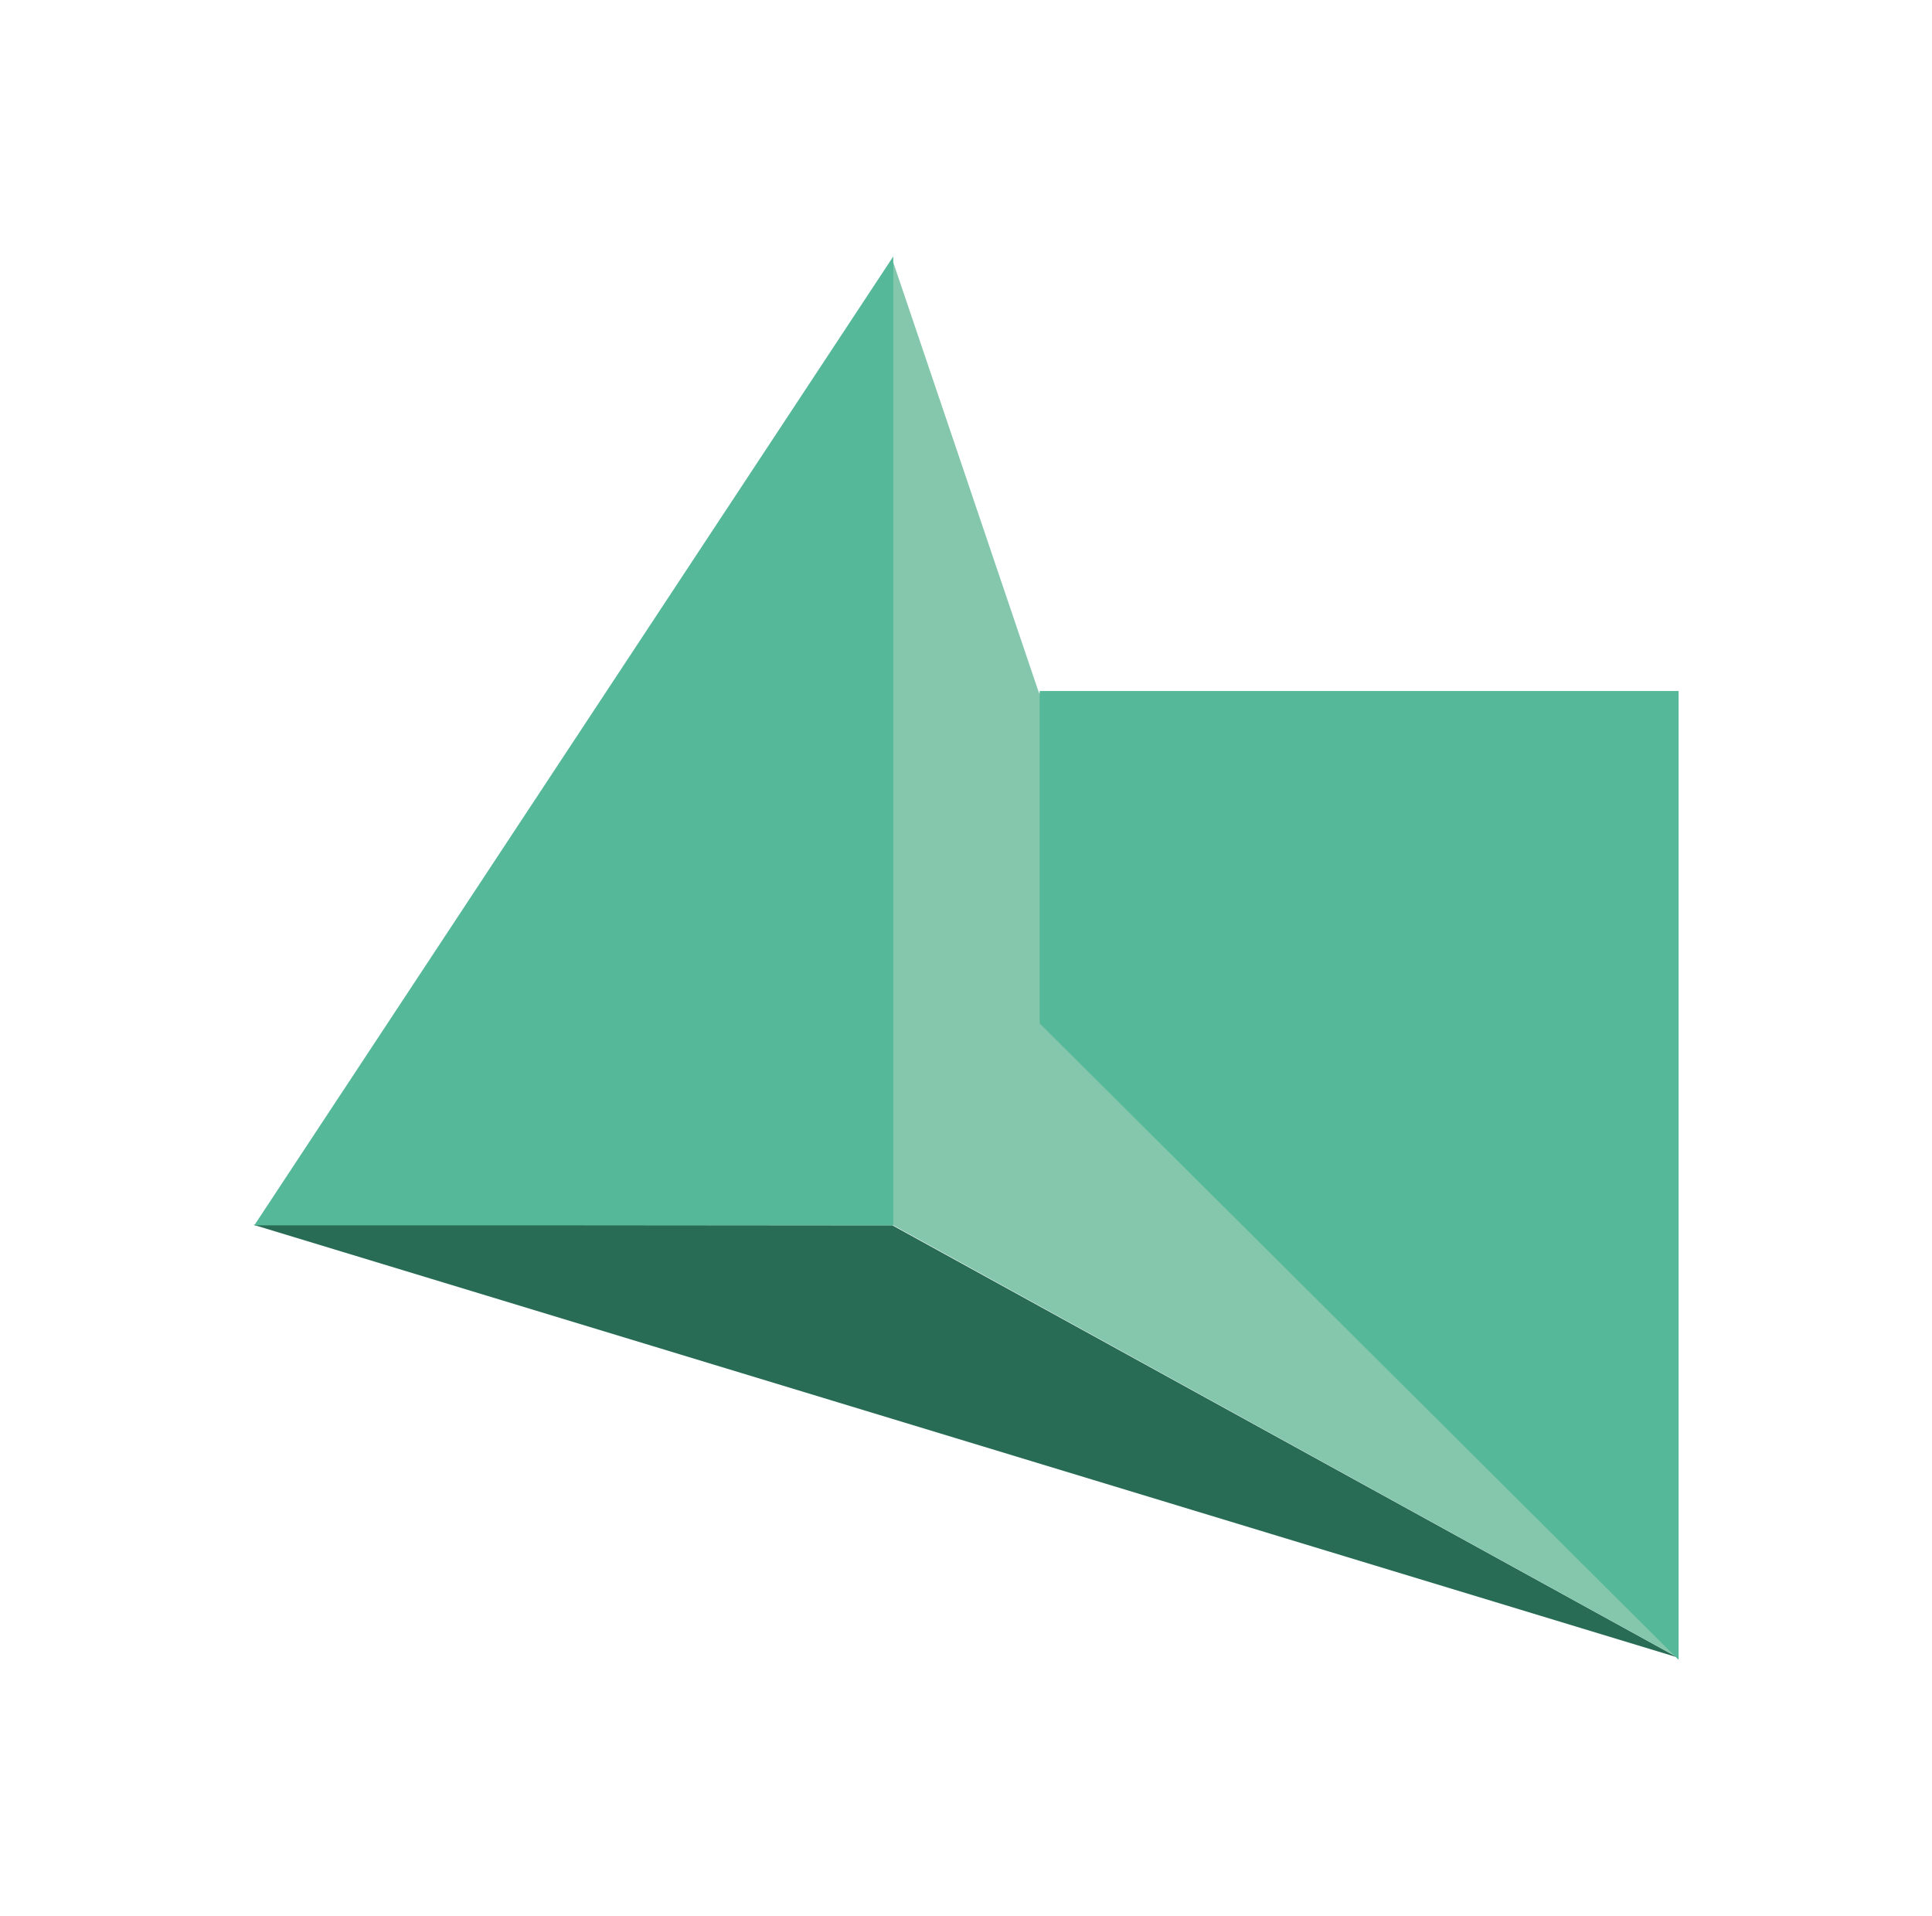
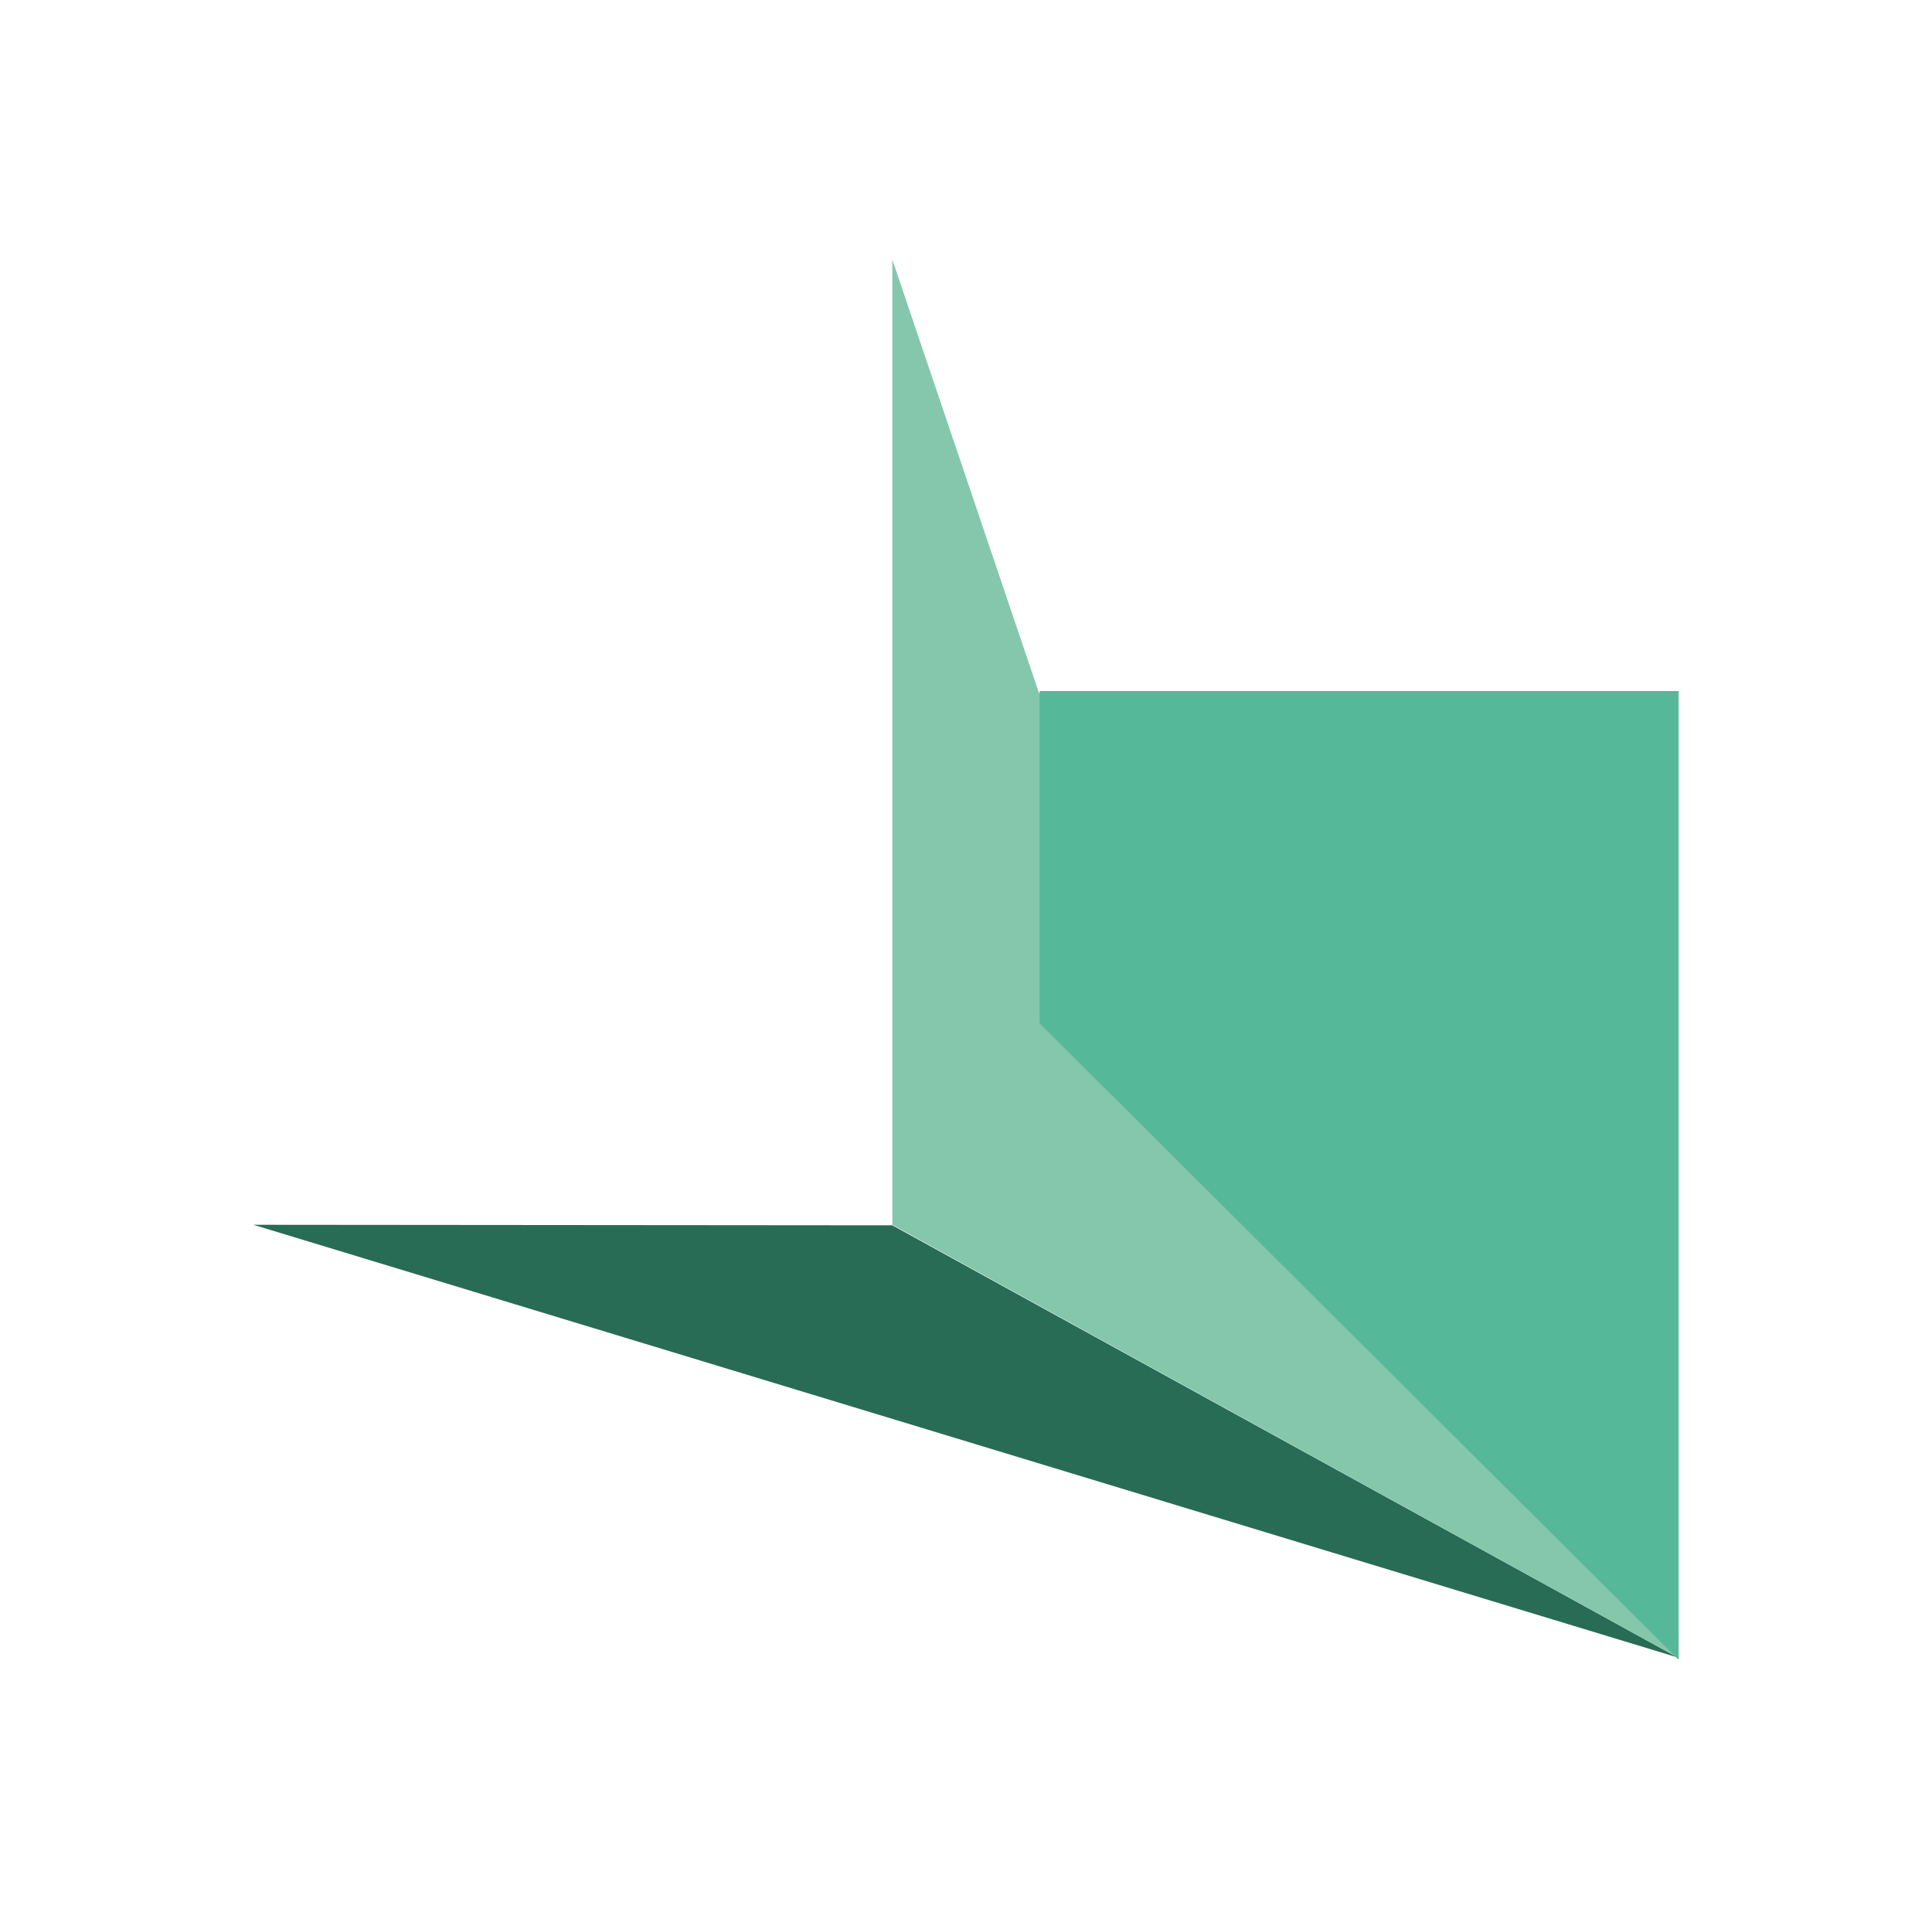
<svg xmlns="http://www.w3.org/2000/svg" id="Layer_1" viewBox="0 0 290.28 287.89">
  <defs>
    <style>.cls-1{fill:#286c56;}.cls-2{fill:#55b899;}.cls-3{fill:#84c7ad;}</style>
  </defs>
  <polygon class="cls-1" points="38.07 184 252.07 249 134.07 184.08 38.07 184" />
  <polyline class="cls-3" points="134.07 184 252.07 249 156.07 104 134.07 39" />
  <polygon class="cls-2" points="252.21 103.81 156.21 103.81 156.21 153.75 252.21 249.36 252.21 103.81" />
-   <polygon class="cls-2" points="134.21 184.08 38.21 184.08 38.21 184.08 134.21 38.53 134.21 184.08" />
</svg>